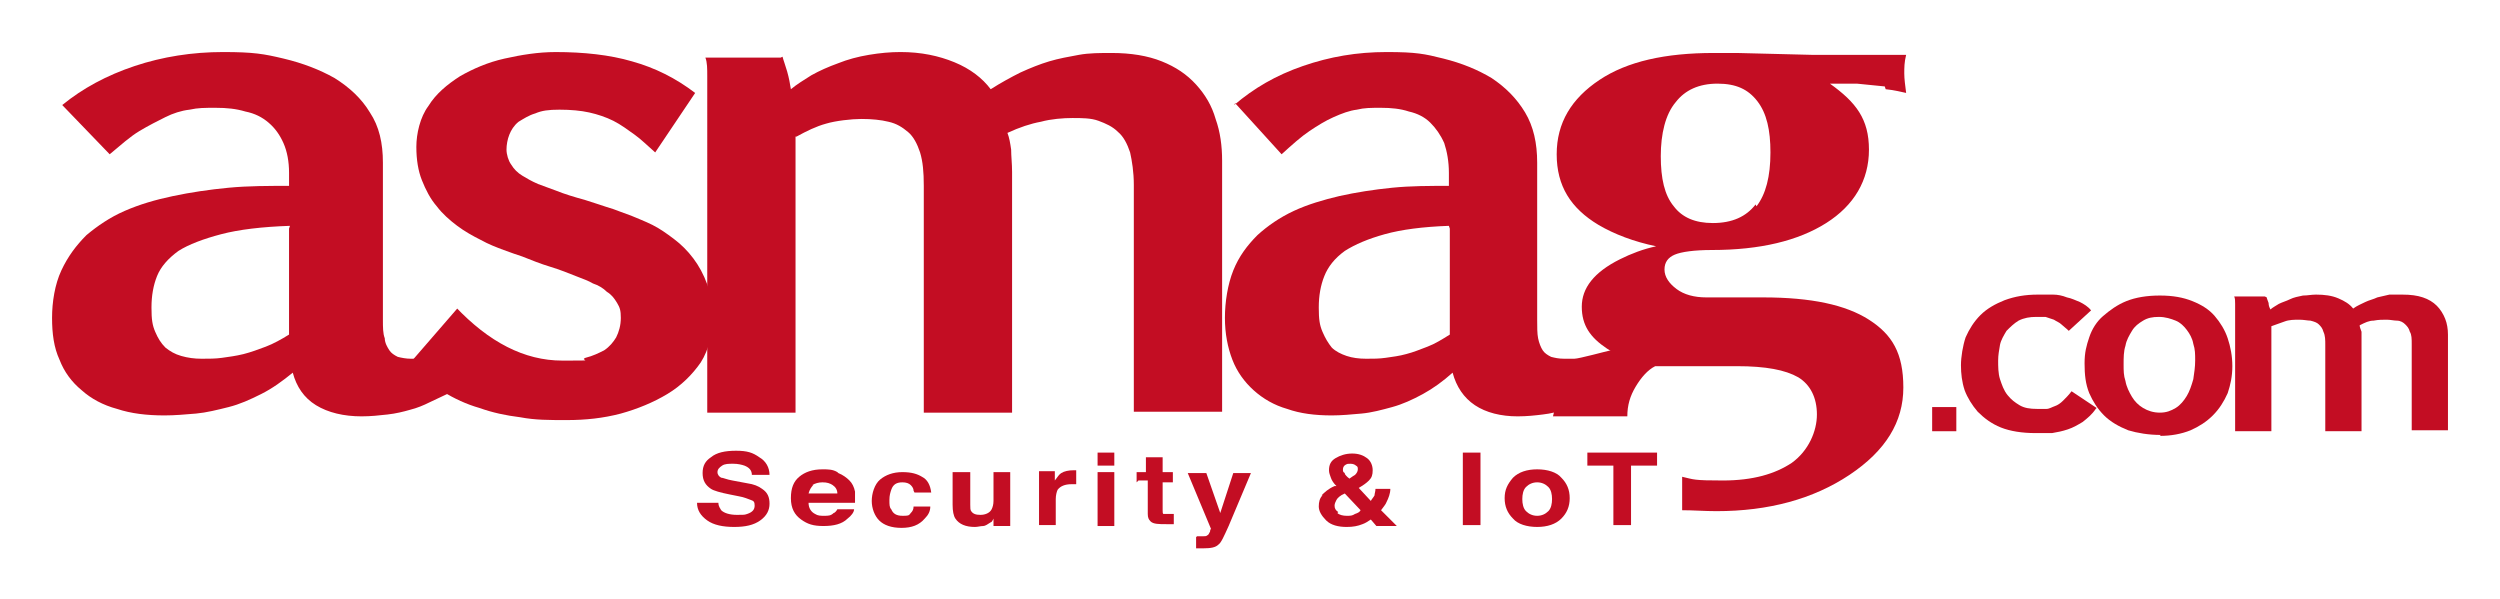
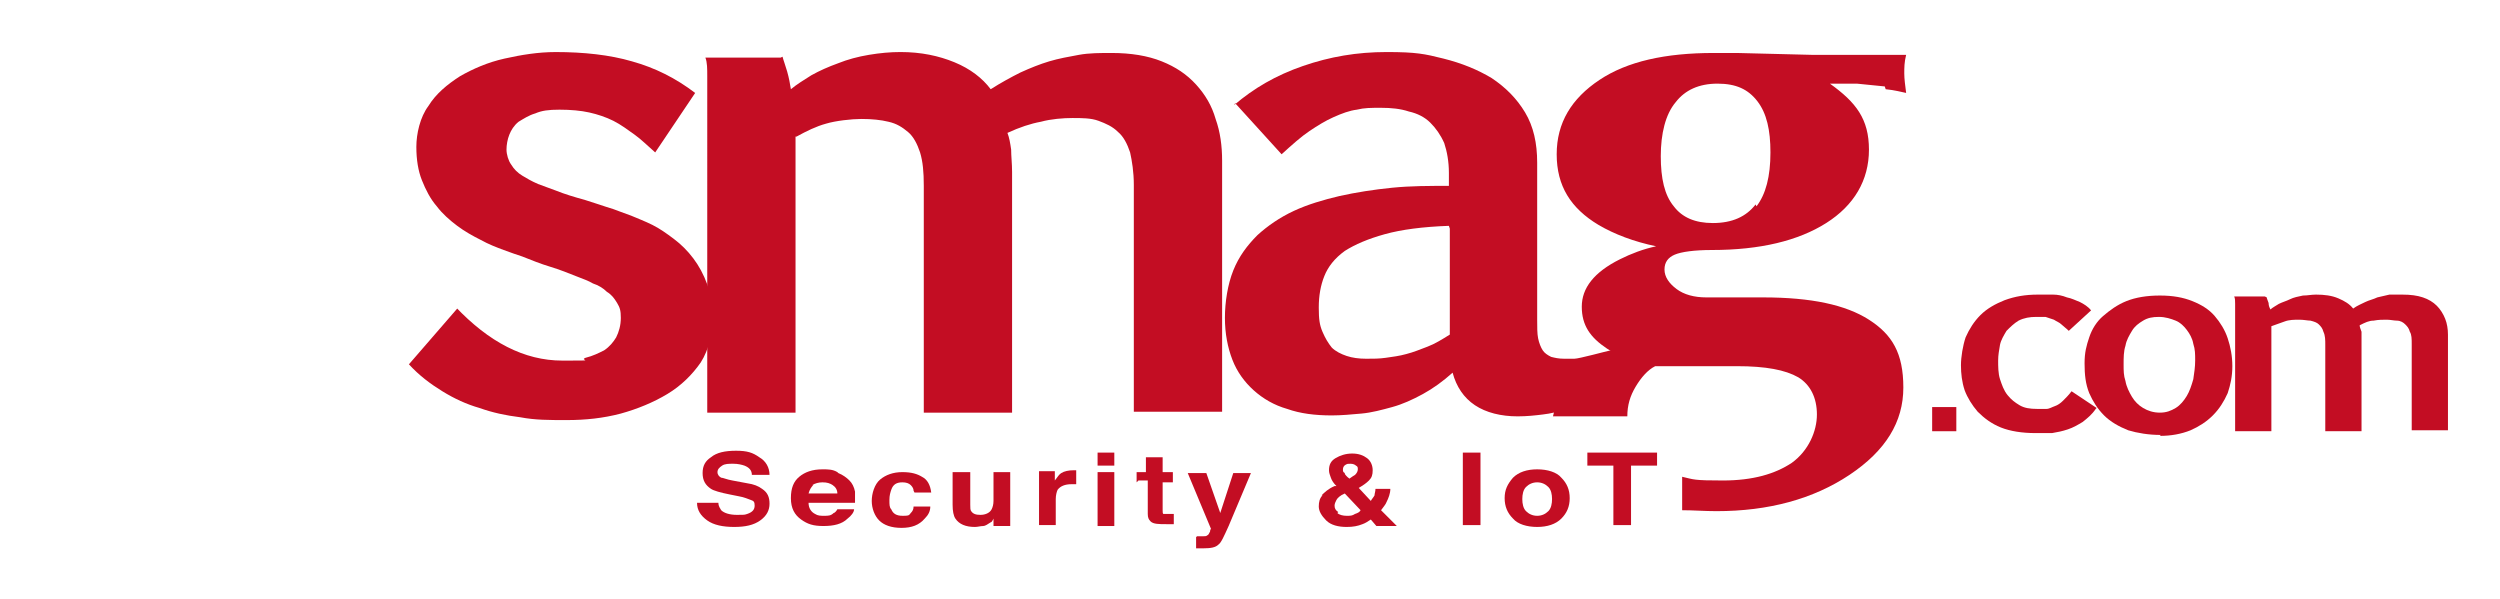
<svg xmlns="http://www.w3.org/2000/svg" version="1.1" viewBox="0 0 269 64.4">
  <defs>
    <style>
      .cls-1 {
        fill: #c30d23;
      }
    </style>
  </defs>
  <g>
    <g id="_圖層_1" data-name="圖層_1">
      <g>
        <path class="cls-1" d="M49,33c3.6,3.8,7.4,5.8,11.5,5.8s1.7,0,2.5-.3c.8-.2,1.4-.5,2-.8.6-.4,1-.9,1.3-1.4.3-.6.5-1.3.5-2.1s-.1-1.1-.4-1.6c-.3-.5-.6-.9-1.1-1.2-.4-.4-.9-.7-1.5-.9-.5-.3-1.1-.5-1.6-.7-1-.4-2-.8-3-1.1-1-.3-2-.7-3-1.1-.6-.2-1.2-.4-2-.7-.8-.3-1.6-.6-2.5-1.1-.8-.4-1.7-.9-2.5-1.5-.8-.6-1.6-1.3-2.2-2.1-.7-.8-1.2-1.8-1.6-2.8-.4-1-.6-2.2-.6-3.6s.4-3.2,1.3-4.4c.8-1.3,2-2.3,3.4-3.2,1.4-.8,3-1.5,4.8-1.9s3.6-.7,5.5-.7c3,0,5.8.3,8.2,1,2.5.7,4.7,1.8,6.8,3.4l-4.3,6.4c-.8-.7-1.5-1.4-2.2-1.9s-1.5-1.1-2.3-1.5c-.8-.4-1.7-.7-2.6-.9s-2-.3-3.2-.3-1.9.1-2.6.4c-.7.2-1.3.6-1.8.9-.5.4-.8.9-1,1.4-.2.5-.3,1.1-.3,1.6s.2,1.2.5,1.6c.3.5.7.9,1.2,1.2s1,.6,1.7.9c.6.2,1.3.5,1.9.7,1,.4,2,.7,3.1,1,1,.3,2.1.7,3.1,1,.5.2,1.1.4,1.9.7.7.3,1.5.6,2.3,1,.8.4,1.5.9,2.3,1.5.8.6,1.5,1.3,2.1,2.1.6.8,1.1,1.7,1.5,2.8.4,1.1.6,2.3.6,3.7s-.4,3.3-1.3,4.7c-.9,1.3-2.1,2.5-3.6,3.4-1.5.9-3.2,1.6-5,2.1-1.9.5-3.8.7-5.8.7s-3.4,0-5-.3c-1.6-.2-3-.5-4.4-1-1.4-.4-2.7-1-4-1.8-1.3-.8-2.5-1.7-3.6-2.9l5.2-6Z" />
        <path class="cls-1" d="M84.2,6.1c.1.4.3.9.5,1.6s.3,1.3.4,1.9c.6-.5,1.4-1,2.2-1.5.9-.5,1.8-.9,2.9-1.3,1-.4,2.1-.7,3.3-.9,1.2-.2,2.3-.3,3.4-.3,2.2,0,4.1.4,5.8,1.1,1.7.7,3,1.7,3.9,2.9,1.1-.7,2.2-1.3,3.2-1.8,1.1-.5,2.1-.9,3.1-1.2,1-.3,2.1-.5,3.2-.7s2.3-.2,3.5-.2c2.1,0,3.9.3,5.4.9,1.5.6,2.7,1.4,3.7,2.5,1,1.1,1.7,2.3,2.1,3.7.5,1.4.7,2.9.7,4.5v27h-9.5v-24.4c0-1.4-.2-2.6-.4-3.5-.3-.9-.7-1.7-1.3-2.2-.6-.6-1.3-.9-2.1-1.2s-1.8-.3-2.8-.3-2.3.1-3.4.4c-1.1.2-2.3.6-3.6,1.2.2.5.3,1.1.4,1.8,0,.7.1,1.5.1,2.4v25.9h-9.5v-24.4c0-1.5-.1-2.6-.4-3.6-.3-.9-.7-1.7-1.3-2.2-.6-.5-1.2-.9-2.1-1.1-.8-.2-1.8-.3-2.9-.3s-2.8.2-3.8.5c-1.1.3-2.1.8-3.2,1.4,0,0,0,0-.1,0v29.7h-9.5V10.6c0-.8,0-1.6,0-2.4s0-1.5-.2-2h8.1Z" />
        <path class="cls-1" d="M155.9,24.3c-2.8.1-5.1.4-6.9.9-1.8.5-3.2,1.1-4.3,1.8-1.1.8-1.8,1.7-2.2,2.7-.4,1-.6,2.1-.6,3.4s.1,1.9.4,2.6.6,1.2,1,1.7c.4.4,1,.7,1.6.9.6.2,1.3.3,2.1.3s1.4,0,2.1-.1,1.5-.2,2.2-.4c.8-.2,1.5-.5,2.3-.8.8-.3,1.6-.8,2.4-1.3v-11.4h0ZM132.8,11.3c2.1-1.8,4.5-3.2,7.4-4.2,2.9-1,5.8-1.5,9-1.5s4.1.2,6.1.7c2,.5,3.7,1.2,5.2,2.1,1.5,1,2.7,2.2,3.6,3.7s1.3,3.3,1.3,5.4v16.9c0,.8,0,1.5.1,2,.1.5.3,1,.5,1.3.2.3.5.5.9.7.4.1.8.2,1.4.2s.6,0,1.1,0c.5,0,3.4-.8,3.9-.9l3.2-.5c-.6.3-5.7,5.8-6.3,6.1-.6.3-1.2.6-1.9.8-.7.2-1.4.4-2.3.5-.8.1-1.7.2-2.7.2-1.8,0-3.4-.4-4.6-1.2-1.2-.8-2-2-2.4-3.5-1,.9-2.1,1.7-3.2,2.3-1.1.6-2.2,1.1-3.3,1.4-1.1.3-2.2.6-3.3.7-1.1.1-2.2.2-3.2.2-1.8,0-3.4-.2-4.8-.7-1.4-.4-2.6-1.1-3.6-2-1-.9-1.8-2-2.3-3.3-.5-1.3-.8-2.8-.8-4.5s.3-3.6.9-5.1c.6-1.5,1.5-2.7,2.6-3.8,1.1-1,2.4-1.9,3.9-2.6,1.5-.7,3.2-1.2,4.9-1.6,1.8-.4,3.7-.7,5.7-.9,2-.2,4-.2,6.1-.2v-1.4c0-1.2-.2-2.3-.5-3.2-.4-.9-.9-1.6-1.5-2.2-.6-.6-1.4-1-2.3-1.2-.9-.3-1.9-.4-3-.4s-1.8,0-2.6.2c-.8.1-1.6.4-2.5.8-.9.4-1.7.9-2.6,1.5-.9.6-1.9,1.5-3,2.5l-5-5.5Z" />
-         <path class="cls-1" d="M31.2,24.3c-3,.1-5.5.4-7.4.9-1.9.5-3.5,1.1-4.6,1.8-1.1.8-1.9,1.7-2.3,2.7-.4,1-.6,2.1-.6,3.4s.1,1.9.4,2.6.6,1.2,1.1,1.7c.5.4,1,.7,1.7.9s1.4.3,2.2.3,1.5,0,2.2-.1,1.5-.2,2.3-.4c.8-.2,1.6-.5,2.4-.8.8-.3,1.7-.8,2.5-1.3v-11.4h0ZM6.7,11.3c2.2-1.8,4.8-3.2,7.8-4.2,3-1,6.2-1.5,9.5-1.5s4.4.2,6.5.7c2.1.5,3.9,1.2,5.5,2.1,1.6,1,2.9,2.2,3.8,3.7,1,1.5,1.4,3.3,1.4,5.4v16.9c0,.8,0,1.5.2,2,0,.5.3,1,.5,1.3.2.3.5.5.9.7.4.1.9.2,1.4.2s.6,0,1.2,0c.6,0,3.6-.8,4.1-.9l3.9,2.2c-.6.3-6.6,3.1-7.2,3.4-.6.3-1.3.6-2.1.8-.7.2-1.5.4-2.4.5-.9.1-1.8.2-2.8.2-1.9,0-3.6-.4-4.9-1.2-1.3-.8-2.1-2-2.5-3.5-1.1.9-2.2,1.7-3.4,2.3s-2.3,1.1-3.5,1.4c-1.2.3-2.4.6-3.5.7-1.2.1-2.3.2-3.4.2-1.9,0-3.6-.2-5.1-.7-1.5-.4-2.8-1.1-3.8-2-1.1-.9-1.9-2-2.4-3.3-.6-1.3-.8-2.8-.8-4.5s.3-3.6,1-5.1c.7-1.5,1.6-2.7,2.7-3.8,1.2-1,2.5-1.9,4.1-2.6,1.6-.7,3.3-1.2,5.2-1.6,1.9-.4,3.9-.7,6-.9,2.1-.2,4.3-.2,6.5-.2v-1.4c0-1.2-.2-2.3-.6-3.2s-.9-1.6-1.6-2.2-1.5-1-2.5-1.2c-1-.3-2-.4-3.2-.4s-1.9,0-2.8.2c-.9.1-1.8.4-2.6.8s-1.8.9-2.8,1.5c-1,.6-2,1.5-3.2,2.5l-5.3-5.5Z" />
        <path class="cls-1" d="M202.9,9.6c1,.1,1.7.3,2.2.4-.1-.8-.2-1.5-.2-2.1s0-1.2.2-2c-.5,0-1.7,0-3.7,0s-4.2,0-6.5,0l-8-.2h-2.5c-5.2,0-9.3.9-12.3,2.9-3,2-4.6,4.6-4.6,8s1.5,5.8,4.5,7.6c1.7,1,3.8,1.8,6.2,2.3-1.4.3-2.7.8-3.9,1.4-2.8,1.4-4.1,3.1-4.1,5.1s.9,3.3,2.7,4.5c.6.4,1.2.7,1.8,1-2.6.5-4.5,1.4-5.8,2.7-.9,1-1.5,2.2-1.8,3.6h8c0-1.2.3-2.2.9-3.2.6-1,1.3-1.8,2.1-2.2h1.2s7.6,0,7.6,0c3.1,0,5.2.4,6.6,1.2,1.3.8,2,2.2,2,4s-.9,3.9-2.7,5.2c-1.8,1.2-4.2,1.9-7.4,1.9s-3.1-.1-4.4-.4v3.6c1.2,0,2.4.1,3.7.1,5.6,0,10.4-1.3,14.3-3.9,3.9-2.6,5.8-5.7,5.8-9.4s-1.2-5.7-3.7-7.3c-2.5-1.6-6.2-2.4-11.4-2.4h-6.1c-1.3,0-2.4-.3-3.2-.9s-1.3-1.3-1.3-2.1.4-1.3,1.1-1.6c.7-.3,2.1-.5,4-.5,5.2,0,9.3-1,12.3-2.9,3-1.9,4.6-4.6,4.6-7.9s-1.4-5.1-4.2-7.1h2.9c1,.1,2,.2,3,.3M188.9,22c-1,1.3-2.5,2-4.6,2h0c-1.9,0-3.3-.6-4.2-1.8-1-1.2-1.4-3-1.4-5.4s.5-4.5,1.6-5.8c1-1.3,2.5-2,4.5-2s3.3.6,4.3,1.9,1.4,3.1,1.4,5.5c0,2.6-.5,4.5-1.5,5.8" />
        <path class="cls-1" d="M225.5,44c-.4.6-.9,1-1.4,1.4-.5.3-1,.6-1.6.8-.6.2-1.1.3-1.7.4-.6,0-1.2,0-1.8,0-1.4,0-2.7-.2-3.7-.6-1-.4-1.8-1-2.5-1.7-.6-.7-1.1-1.5-1.4-2.3-.3-.9-.4-1.8-.4-2.7s.2-2.1.5-3c.4-.9.9-1.7,1.6-2.4.7-.7,1.6-1.2,2.6-1.6,1.1-.4,2.2-.6,3.6-.6s1.1,0,1.6,0c.5,0,1,.1,1.5.3.5.1.9.3,1.4.5.4.2.9.5,1.2.9l-2.4,2.2c-.3-.3-.6-.5-.8-.7s-.5-.3-.8-.5c-.3-.1-.6-.2-.9-.3-.3,0-.6,0-1,0-.7,0-1.3.1-1.9.4-.5.3-.9.7-1.3,1.1-.3.5-.6,1-.7,1.5-.1.6-.2,1.1-.2,1.7s0,1.4.2,2c.2.6.4,1.2.8,1.7s.8.8,1.3,1.1c.5.3,1.1.4,1.9.4s.7,0,1,0c.3,0,.6-.2.9-.3.3-.1.6-.3.9-.6.3-.3.6-.6.9-1l2.7,1.8Z" />
        <path class="cls-1" d="M232.4,44.4c.7,0,1.2-.2,1.7-.5.5-.3.9-.8,1.2-1.3.3-.5.5-1.1.7-1.8.1-.7.2-1.3.2-2s0-1.2-.2-1.8c-.1-.6-.4-1.1-.7-1.5-.3-.4-.7-.8-1.2-1s-1.1-.4-1.8-.4-1.2.1-1.7.4c-.5.3-.9.6-1.2,1.1s-.6,1-.7,1.6c-.2.6-.2,1.3-.2,2s0,1.2.2,1.8c.1.6.4,1.2.7,1.7.3.5.7.9,1.2,1.2.5.3,1.1.5,1.8.5M232.5,46.8c-1.3,0-2.5-.2-3.5-.5-1-.4-1.9-.9-2.6-1.6-.7-.7-1.2-1.5-1.6-2.4-.4-1-.5-2-.5-3.2s.2-1.9.5-2.8c.3-.9.8-1.7,1.5-2.3s1.5-1.2,2.5-1.6c1-.4,2.2-.6,3.6-.6s2.5.2,3.5.6,1.8.9,2.4,1.6c.6.7,1.1,1.5,1.4,2.4.3.9.5,1.9.5,3s-.2,2-.5,2.9c-.4.9-.9,1.7-1.6,2.4-.7.7-1.5,1.2-2.4,1.6-1,.4-2.1.6-3.3.6" />
        <path class="cls-1" d="M243.9,32c0,.1.1.3.2.6,0,.3.1.5.2.7.2-.2.6-.4.9-.6.4-.2.8-.3,1.2-.5.4-.2.9-.3,1.4-.4.5,0,.9-.1,1.4-.1.9,0,1.7.1,2.4.4.7.3,1.2.6,1.6,1.1.4-.3.9-.5,1.3-.7.4-.2.9-.3,1.3-.5.4-.1.9-.2,1.3-.3.5,0,.9,0,1.4,0,.9,0,1.6.1,2.2.3.6.2,1.1.5,1.5.9.4.4.7.9.9,1.4s.3,1.1.3,1.7v10.3h-3.9v-9.3c0-.5,0-1-.2-1.3-.1-.4-.3-.6-.5-.8-.2-.2-.5-.4-.9-.4-.3,0-.7-.1-1.1-.1s-.9,0-1.4.1c-.5,0-.9.2-1.5.5,0,.2.1.4.2.7,0,.3,0,.6,0,.9v9.8h-3.9v-9.3c0-.5,0-1-.2-1.4-.1-.4-.3-.6-.5-.8-.2-.2-.5-.3-.9-.4-.3,0-.7-.1-1.2-.1s-1.1,0-1.6.2-.9.3-1.4.5v11.3h-3.9v-12.8c0-.3,0-.6,0-.9,0-.3,0-.6-.1-.8h3.3Z" />
        <rect class="cls-1" x="207.9" y="43.8" width="2.6" height="2.6" />
        <g>
          <path class="cls-1" d="M77.3,54.1c0,.4.2.6.3.8.3.3.9.5,1.7.5s.8,0,1.1-.1c.6-.2.8-.5.8-.9s-.1-.5-.4-.6c-.3-.1-.7-.3-1.3-.4l-1-.2c-1-.2-1.7-.4-2-.6-.6-.4-.9-.9-.9-1.7s.3-1.3.9-1.7c.6-.5,1.5-.7,2.7-.7s1.8.2,2.5.7c.7.4,1.1,1.1,1.1,1.9h-1.9c0-.5-.3-.8-.8-1-.3-.1-.7-.2-1.2-.2s-.9,0-1.2.2c-.3.2-.5.4-.5.7s.2.5.4.6c.2,0,.6.2,1.2.3l1.6.3c.7.1,1.2.3,1.6.6.6.4.8.9.8,1.6s-.3,1.3-1,1.8c-.7.5-1.6.7-2.8.7s-2.2-.2-2.9-.7c-.7-.5-1.1-1.1-1.1-1.9h1.9Z" />
          <path class="cls-1" d="M90.2,50.9c.5.2.9.5,1.2.8.3.3.5.7.6,1.2,0,.3,0,.7,0,1.2h-5c0,.6.3,1,.7,1.2.3.2.6.2,1,.2s.7,0,1-.3c.1,0,.3-.2.4-.4h1.8c0,.3-.3.7-.7,1-.6.6-1.5.8-2.6.8s-1.7-.2-2.4-.7c-.7-.5-1.1-1.2-1.1-2.3s.3-1.8.9-2.3,1.4-.8,2.5-.8c.6,0,1.1,0,1.6.3ZM87.5,52.2c-.2.2-.4.5-.5.9h3.1c0-.4-.2-.7-.5-.9-.3-.2-.6-.3-1.1-.3-.4,0-.8.1-1.1.3Z" />
          <path class="cls-1" d="M98.3,52.8c0-.2-.1-.4-.3-.6-.2-.2-.5-.3-.9-.3-.6,0-1,.2-1.2.8-.1.3-.2.6-.2,1.1s0,.8.2,1c.2.5.6.7,1.2.7s.7,0,.9-.3c.2-.2.3-.4.3-.7h1.8c0,.5-.2.9-.6,1.3-.6.7-1.4,1-2.5,1s-1.9-.3-2.4-.8c-.5-.5-.8-1.3-.8-2.1s.3-1.8.9-2.3c.6-.5,1.4-.8,2.4-.8s1.6.2,2.1.5c.6.3.9.9,1,1.7,0,0-1.8,0-1.8,0Z" />
          <path class="cls-1" d="M104.4,50.8v3.5c0,.3,0,.6.1.7.2.3.5.4,1,.4s1-.2,1.2-.6c.1-.2.2-.5.2-.9v-3.1h1.8v5.8h-1.8v-.8s0,0-.1.2-.2.2-.2.2c-.3.2-.6.4-.8.4-.3,0-.6.1-.9.1-1,0-1.7-.3-2.1-.9-.2-.3-.3-.8-.3-1.5v-3.5h1.8Z" />
          <path class="cls-1" d="M115.6,50.6s0,0,.2,0v1.5c-.1,0-.2,0-.3,0s-.2,0-.2,0c-.7,0-1.2.2-1.5.6-.1.2-.2.6-.2,1v2.8h-1.8v-5.8h1.7v1c.3-.4.5-.7.7-.8.3-.2.8-.3,1.3-.3,0,0,0,0,0,0Z" />
          <path class="cls-1" d="M119.9,50.1h-1.8v-1.4h1.8v1.4ZM118.1,50.8h1.8v5.8h-1.8v-5.8Z" />
          <path class="cls-1" d="M122.3,51.9v-1.1h1v-1.6h1.8v1.6h1.1v1.1h-1.1v3c0,.2,0,.4.1.4,0,0,.3,0,.7,0h.2c0,0,.1,0,.2,0v1.1h-.8c-.8,0-1.4,0-1.7-.3-.2-.2-.3-.4-.3-.8v-3.6h-1Z" />
          <path class="cls-1" d="M128.8,57.7h.2c.2,0,.3,0,.5,0s.3,0,.4-.1c.1,0,.2-.2.3-.4,0-.2.1-.3.1-.3l-2.5-6h2l1.5,4.3,1.4-4.3h1.9l-2.4,5.7c-.5,1.1-.8,1.8-1.1,2-.3.3-.8.4-1.6.4h-.4c-.1,0-.2,0-.4,0v-1.2h0Z" />
          <path class="cls-1" d="M142.2,53.3c.3-.3.7-.7,1.4-1h.2c-.3-.3-.5-.6-.6-.9-.1-.3-.2-.5-.2-.8,0-.6.2-1,.7-1.3.5-.3,1.1-.5,1.8-.5s1.2.2,1.6.5c.4.3.6.8.6,1.3s-.1.8-.4,1.1c-.3.3-.6.5-1.1.8l1.3,1.4c.1-.2.3-.4.4-.6,0-.2.1-.4.1-.7h1.6c0,.5-.2,1-.4,1.4-.1.3-.4.6-.6.9l1.7,1.7h-2.2l-.6-.7c-.3.2-.6.4-.9.5-.5.2-1,.3-1.7.3-.9,0-1.7-.2-2.2-.7s-.8-1-.8-1.5c0-.5.1-.9.4-1.2ZM143.9,55.2c.2.2.6.3,1,.3s.6,0,.9-.2c.3-.1.5-.2.6-.4l-1.7-1.8c-.5.2-.8.5-.9.7s-.2.4-.2.6c0,.3.1.5.4.7ZM144.7,51c0,0,.2.3.5.5.3-.2.4-.3.6-.4.2-.2.3-.4.3-.6s0-.3-.2-.4c-.1-.1-.3-.2-.6-.2s-.3,0-.5.1c-.2.1-.3.3-.3.5s0,.3.2.4Z" />
          <path class="cls-1" d="M159.3,56.5h-1.9v-7.8h1.9v7.8Z" />
          <path class="cls-1" d="M168,55.8c-.6.6-1.5.9-2.6.9s-2.1-.3-2.6-.9c-.6-.6-.9-1.3-.9-2.2s.3-1.5.9-2.2c.6-.6,1.5-.9,2.6-.9s2.1.3,2.6.9c.6.6.9,1.3.9,2.2s-.3,1.6-.9,2.2ZM166.6,55c.3-.3.4-.8.4-1.3s-.1-1-.4-1.3c-.3-.3-.7-.5-1.2-.5s-.9.2-1.2.5c-.3.3-.4.8-.4,1.3s.1,1,.4,1.3c.3.3.7.5,1.2.5s.9-.2,1.2-.5Z" />
          <path class="cls-1" d="M178.3,48.7v1.4h-2.8v6.4h-1.9v-6.4h-2.8v-1.4h7.5Z" />
        </g>
      </g>
    </g>
  </g>
</svg>